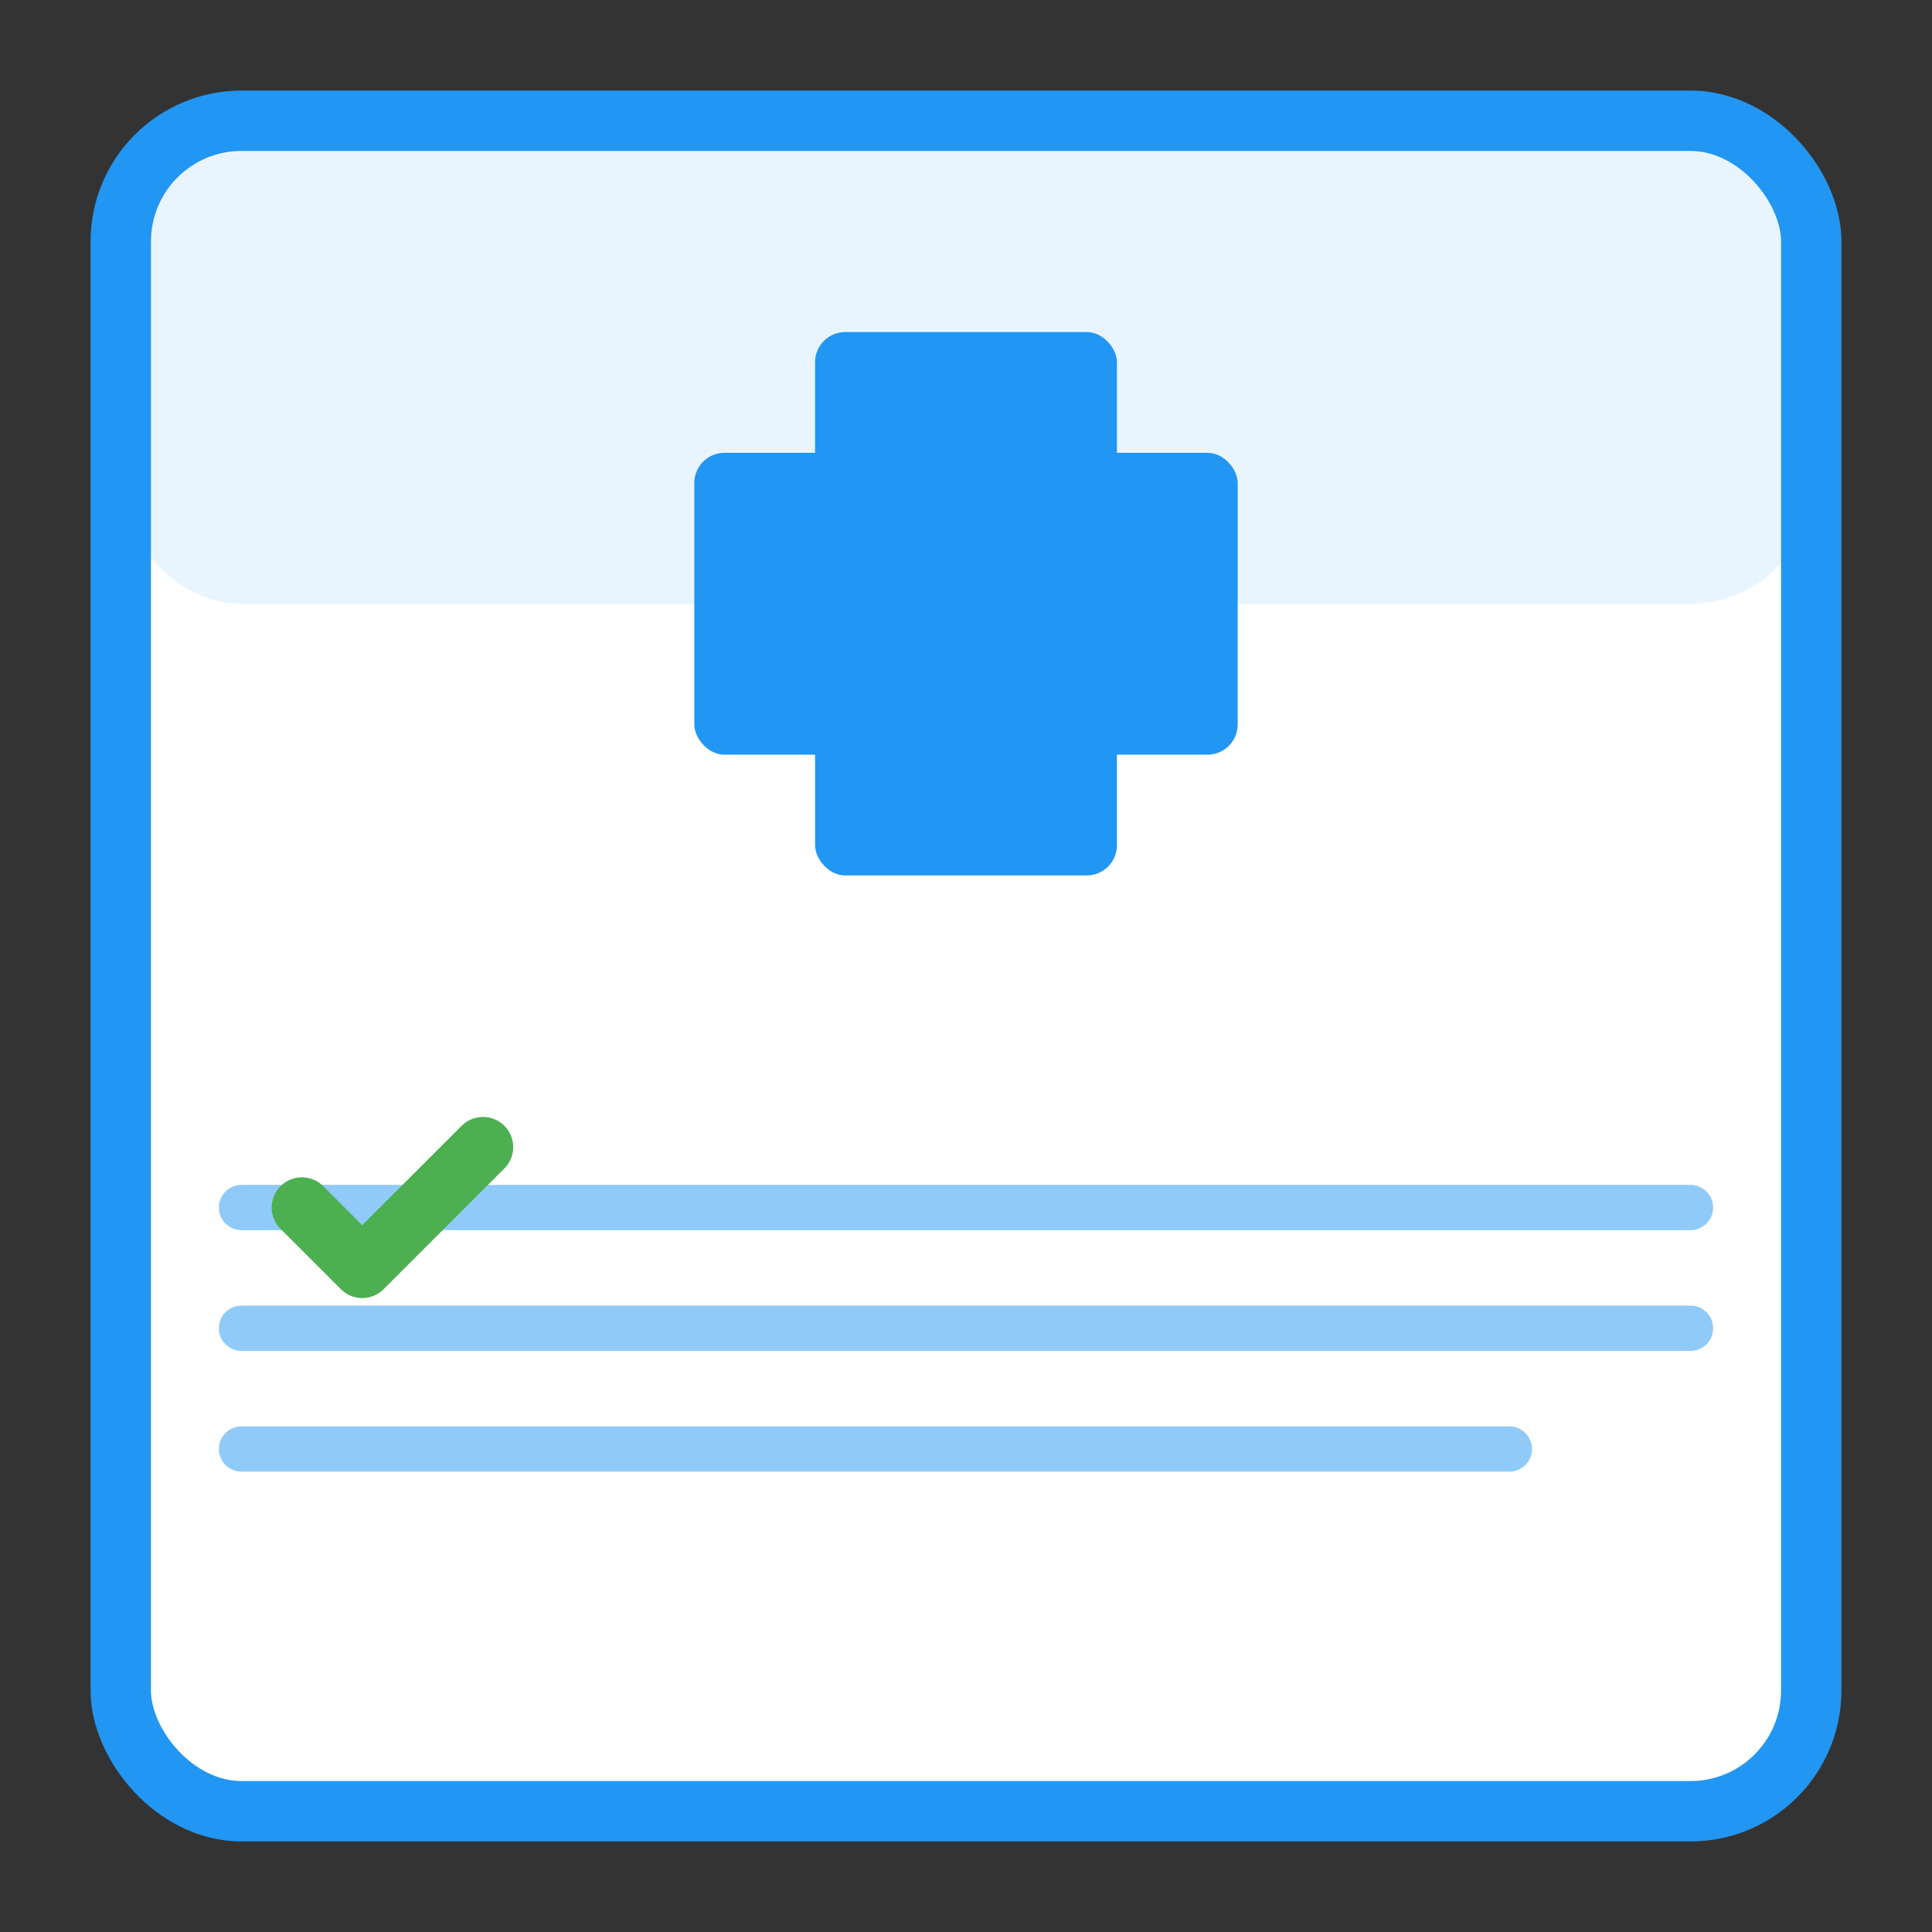
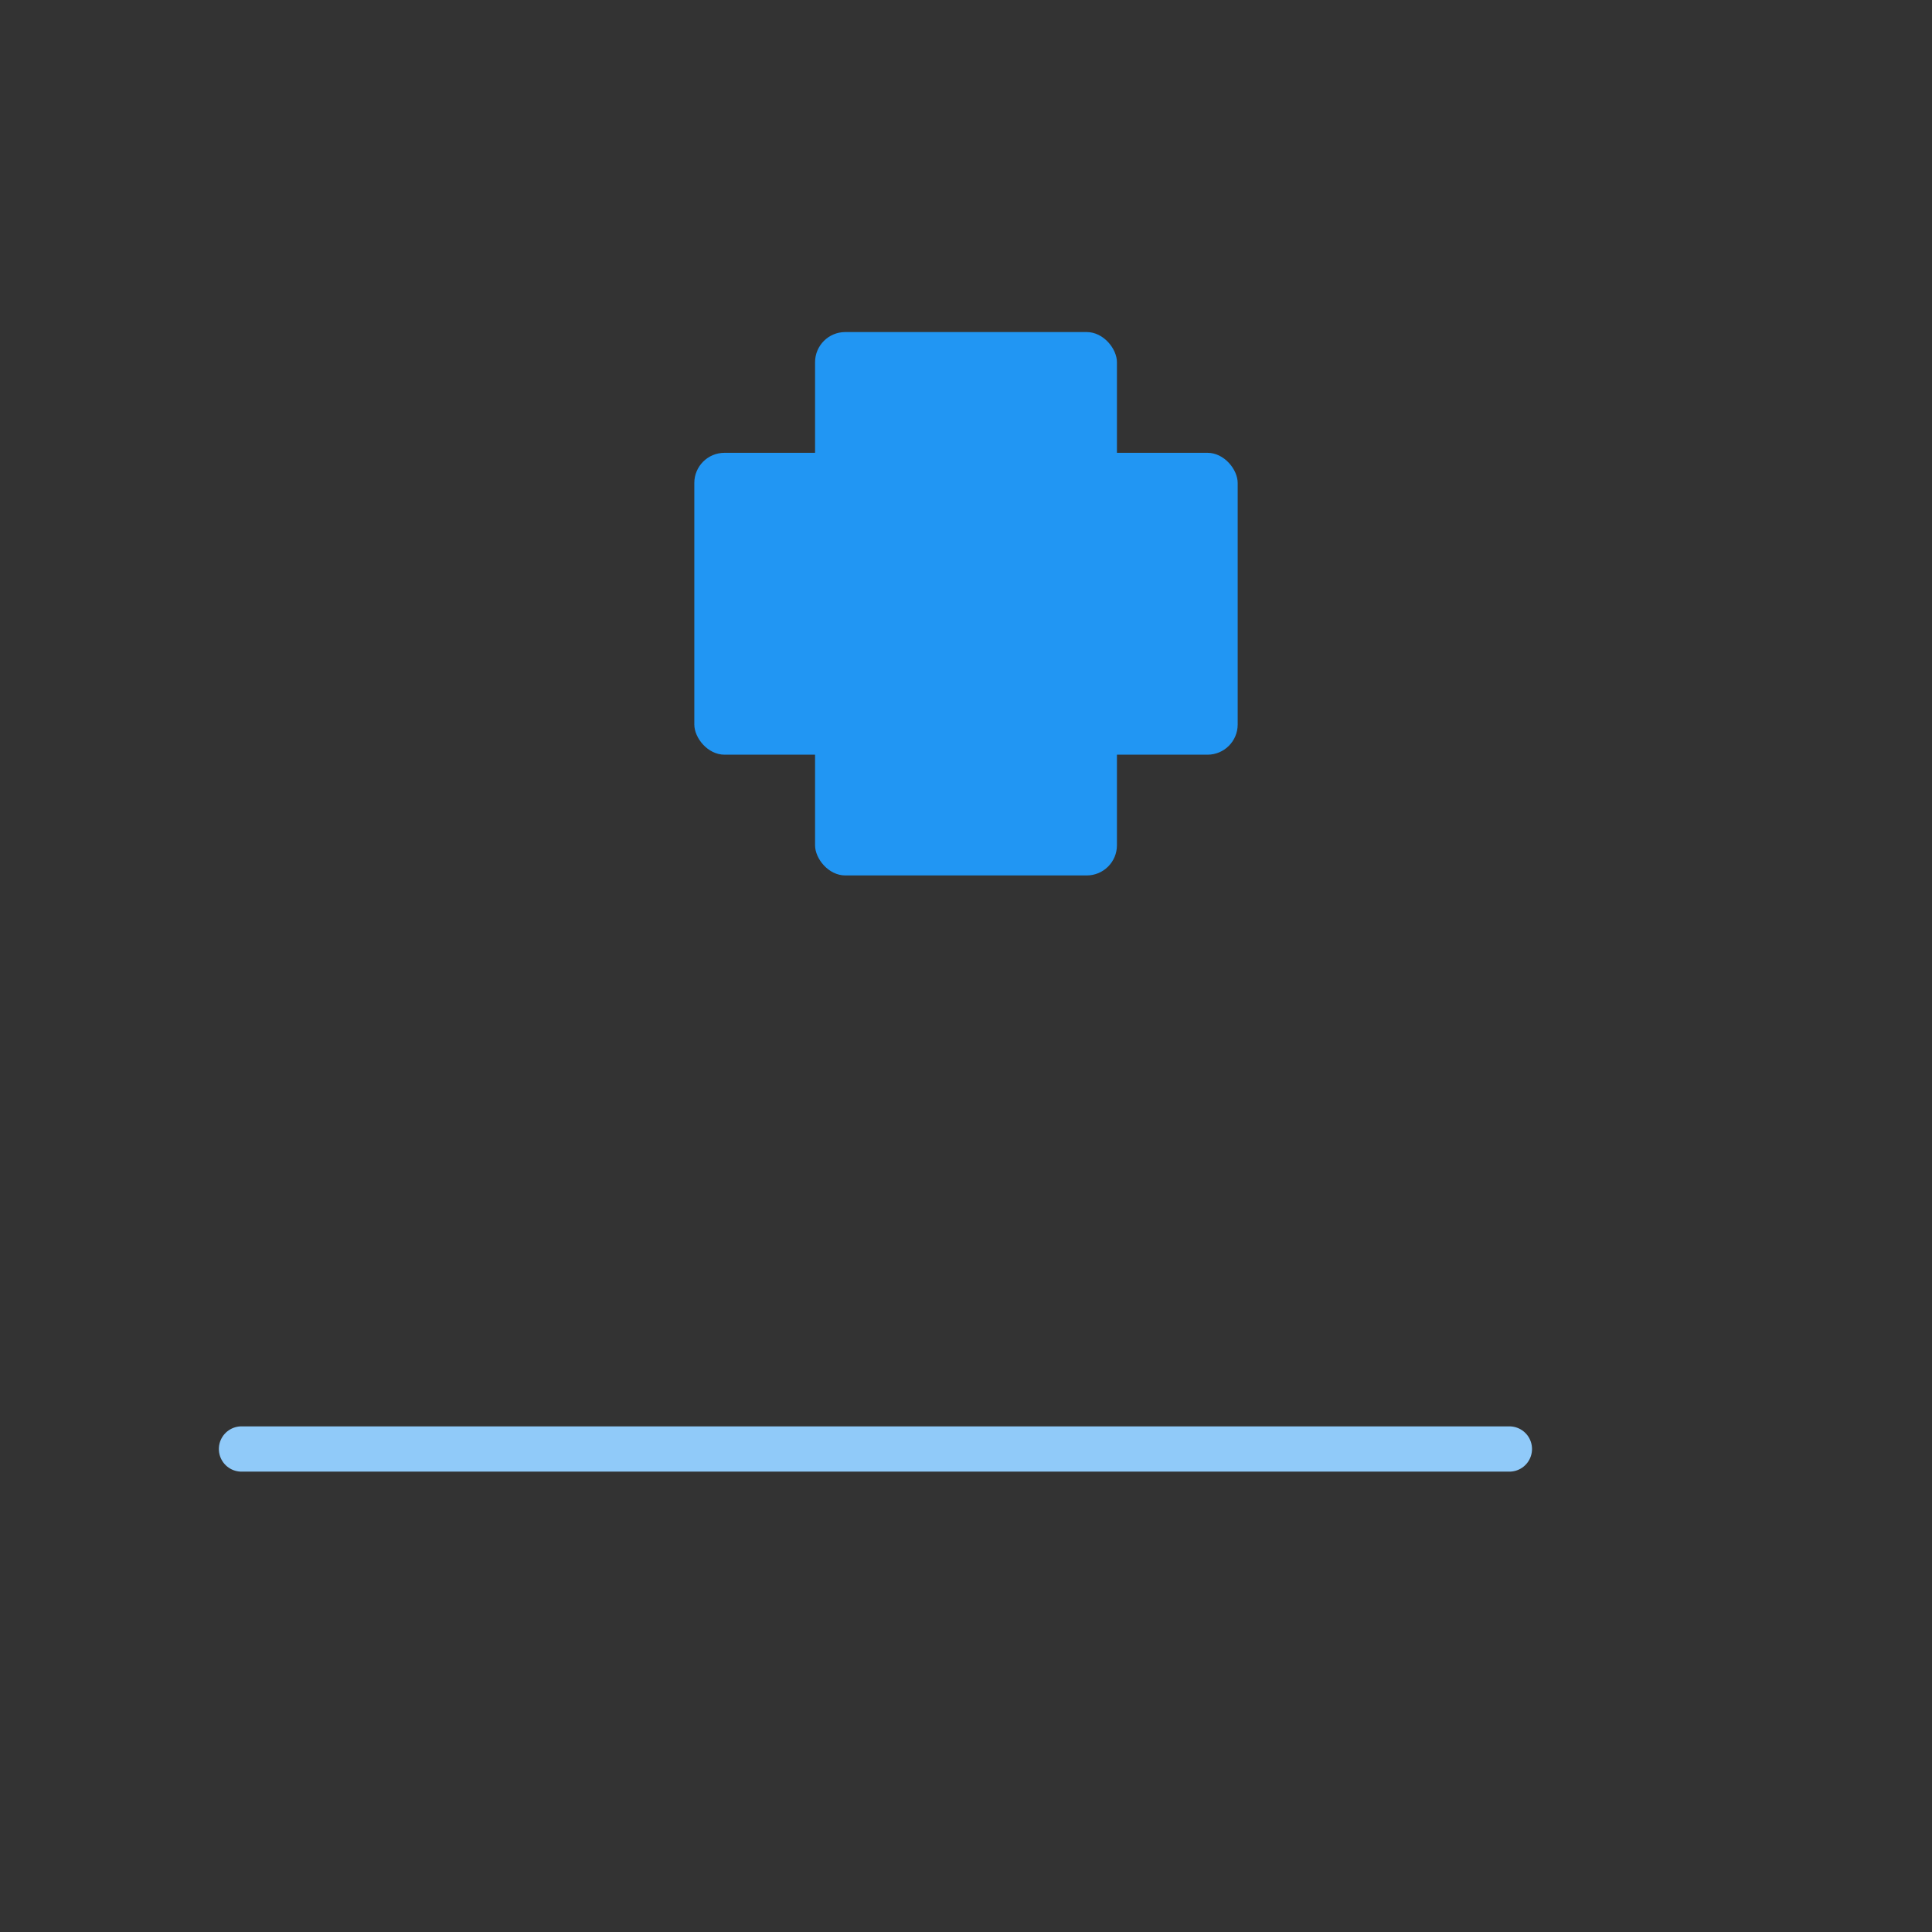
<svg xmlns="http://www.w3.org/2000/svg" viewBox="0 0 64 64" width="64" height="64">
  <rect x="0" y="0" width="64" height="64" fill="#333333" stroke="none" />
-   <rect x="4" y="4" width="56" height="56" rx="4" fill="#ffffff" stroke="#2196f3" stroke-width="2" />
-   <rect x="4" y="4" width="56" height="16" rx="4" fill="#2196f3" opacity="0.1" />
  <rect x="27" y="11" width="10" height="18" rx="1" fill="#2196f3" />
  <rect x="23" y="15" width="18" height="10" rx="1" fill="#2196f3" />
-   <line x1="8" y1="40" x2="56" y2="40" stroke="#90caf9" stroke-width="1.5" stroke-linecap="round" />
-   <line x1="8" y1="44" x2="56" y2="44" stroke="#90caf9" stroke-width="1.5" stroke-linecap="round" />
  <line x1="8" y1="48" x2="50" y2="48" stroke="#90caf9" stroke-width="1.5" stroke-linecap="round" />
-   <path d="M 10 40 L 12 42 L 16 38" stroke="#4caf50" stroke-width="2" stroke-linecap="round" stroke-linejoin="round" fill="none" />
</svg>